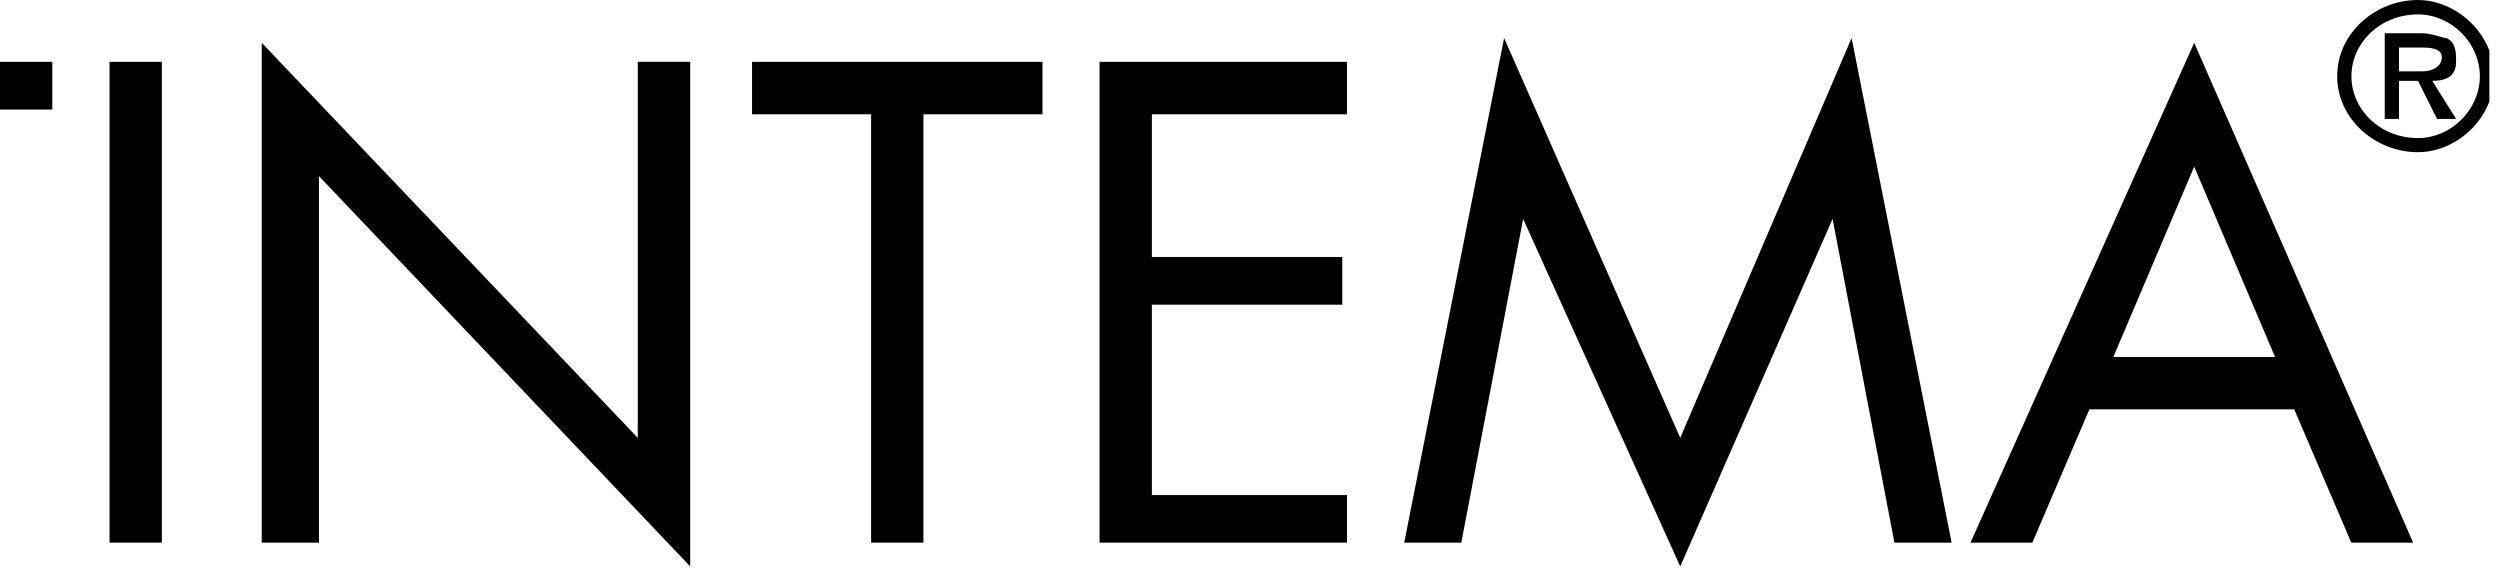
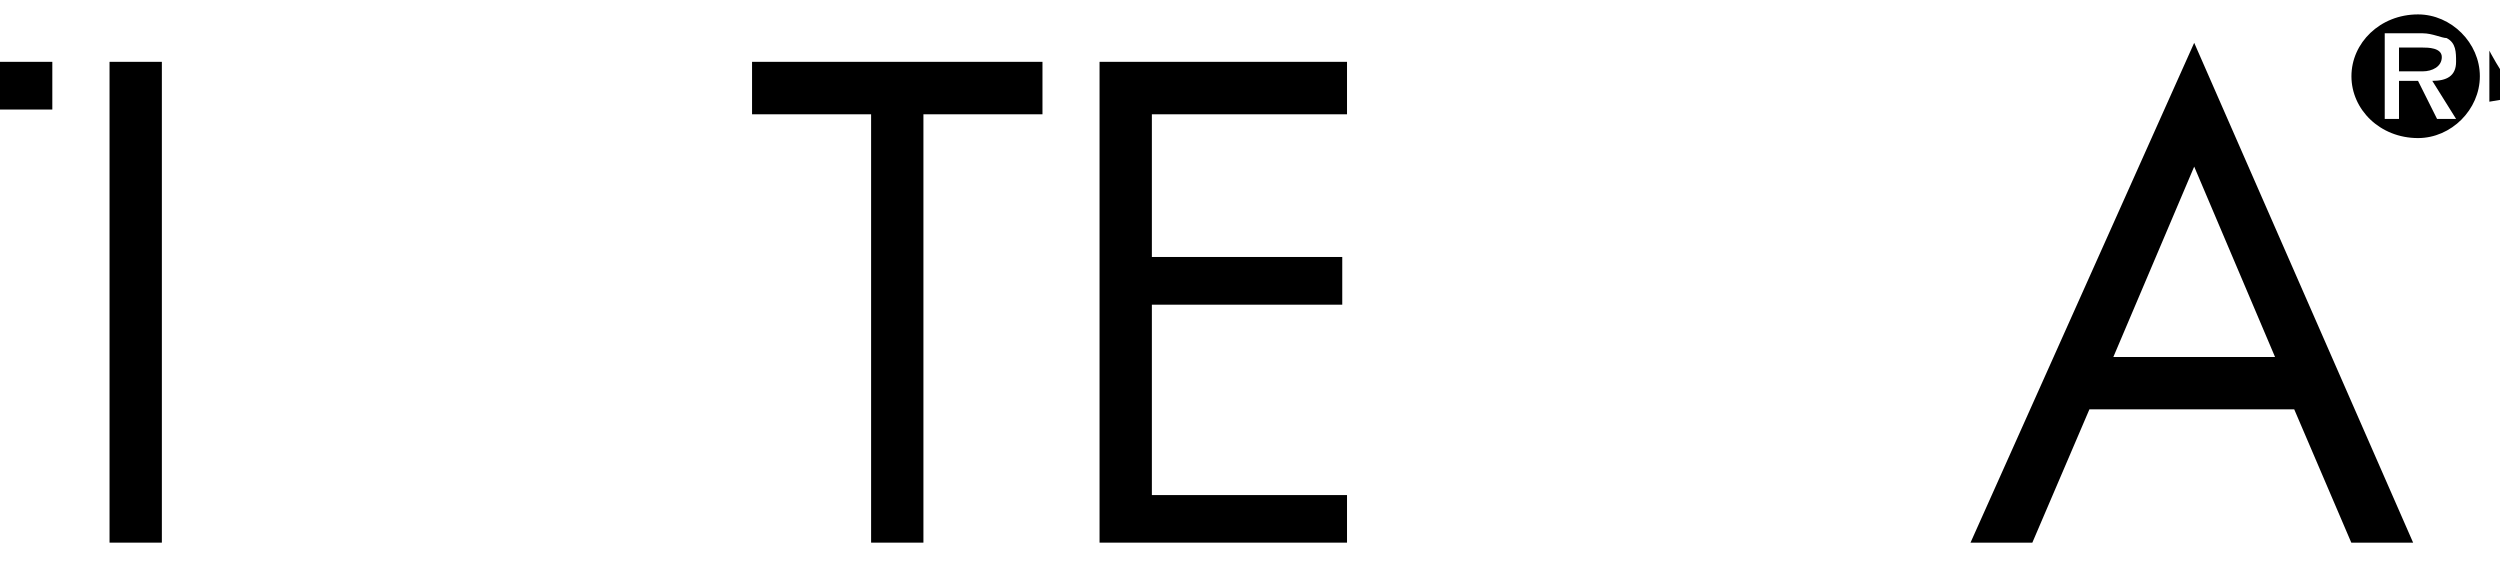
<svg xmlns="http://www.w3.org/2000/svg" id="Layer_1" version="1.1" viewBox="0 0 178.71 41.16">
  <defs>
    <style>
      .st0 {
        fill-rule: evenodd;
      }
    </style>
  </defs>
  <polygon class="st0" points="7.83 38.79 11.57 38.79 11.57 4.42 7.83 4.42 7.83 38.79 7.83 38.79" />
-   <polygon class="st0" points="18.71 38.79 22.8 38.79 22.8 12.59 49.34 40.49 49.34 4.42 45.59 4.42 45.59 31.3 18.71 3.06 18.71 38.79 18.71 38.79" />
  <polygon class="st0" points="66.01 8.17 74.52 8.17 74.52 4.42 53.76 4.42 53.76 8.17 62.27 8.17 62.27 38.79 66.01 38.79 66.01 8.17 66.01 8.17" />
  <polygon class="st0" points="78.6 38.79 96.29 38.79 96.29 35.39 82.34 35.39 82.34 21.78 95.95 21.78 95.95 18.37 82.34 18.37 82.34 8.17 96.29 8.17 96.29 4.42 78.6 4.42 78.6 38.79 78.6 38.79" />
-   <polygon class="st0" points="100.38 38.79 104.46 38.79 108.88 15.65 108.88 15.65 120.11 40.49 131 15.65 131 15.65 135.42 38.79 139.51 38.79 132.36 2.72 120.11 31.3 107.52 2.72 100.38 38.79 100.38 38.79" />
  <polygon class="st0" points="0 4.42 3.74 4.42 3.74 7.83 0 7.83 0 4.42 0 4.42" />
  <path class="st0" d="M164,29.26l4.08,9.53h4.42l-15.65-35.73-15.99,35.73h4.42l4.08-9.53h14.63ZM162.64,25.52h-11.57l5.78-13.61,5.78,13.61h0Z" />
-   <path class="st0" d="M173.87,5.78c1.02,0,1.7-.34,1.7-1.36,0-.68,0-1.36-.68-1.7-.34,0-1.02-.34-1.7-.34h-2.72v6.12h1.02v-2.72h1.36l1.36,2.72h1.36l-1.7-2.72h0ZM177.95,7.27v-3.65c-.81-2.13-2.95-3.62-5.1-3.62-3.06,0-5.78,2.38-5.78,5.44s2.72,5.44,5.78,5.44c2.15,0,4.29-1.48,5.1-3.62h0ZM172.85,9.87c-2.72,0-4.76-2.04-4.76-4.42s2.04-4.42,4.76-4.42c2.38,0,4.42,2.04,4.42,4.42s-2.04,4.42-4.42,4.42h0ZM171.49,5.1v-1.7h1.7c.34,0,1.36,0,1.36.68s-.68,1.02-1.36,1.02h-1.7Z" />
+   <path class="st0" d="M173.87,5.78c1.02,0,1.7-.34,1.7-1.36,0-.68,0-1.36-.68-1.7-.34,0-1.02-.34-1.7-.34h-2.72v6.12h1.02v-2.72h1.36l1.36,2.72h1.36l-1.7-2.72h0ZM177.95,7.27v-3.65s2.72,5.44,5.78,5.44c2.15,0,4.29-1.48,5.1-3.62h0ZM172.85,9.87c-2.72,0-4.76-2.04-4.76-4.42s2.04-4.42,4.76-4.42c2.38,0,4.42,2.04,4.42,4.42s-2.04,4.42-4.42,4.42h0ZM171.49,5.1v-1.7h1.7c.34,0,1.36,0,1.36.68s-.68,1.02-1.36,1.02h-1.7Z" />
</svg>